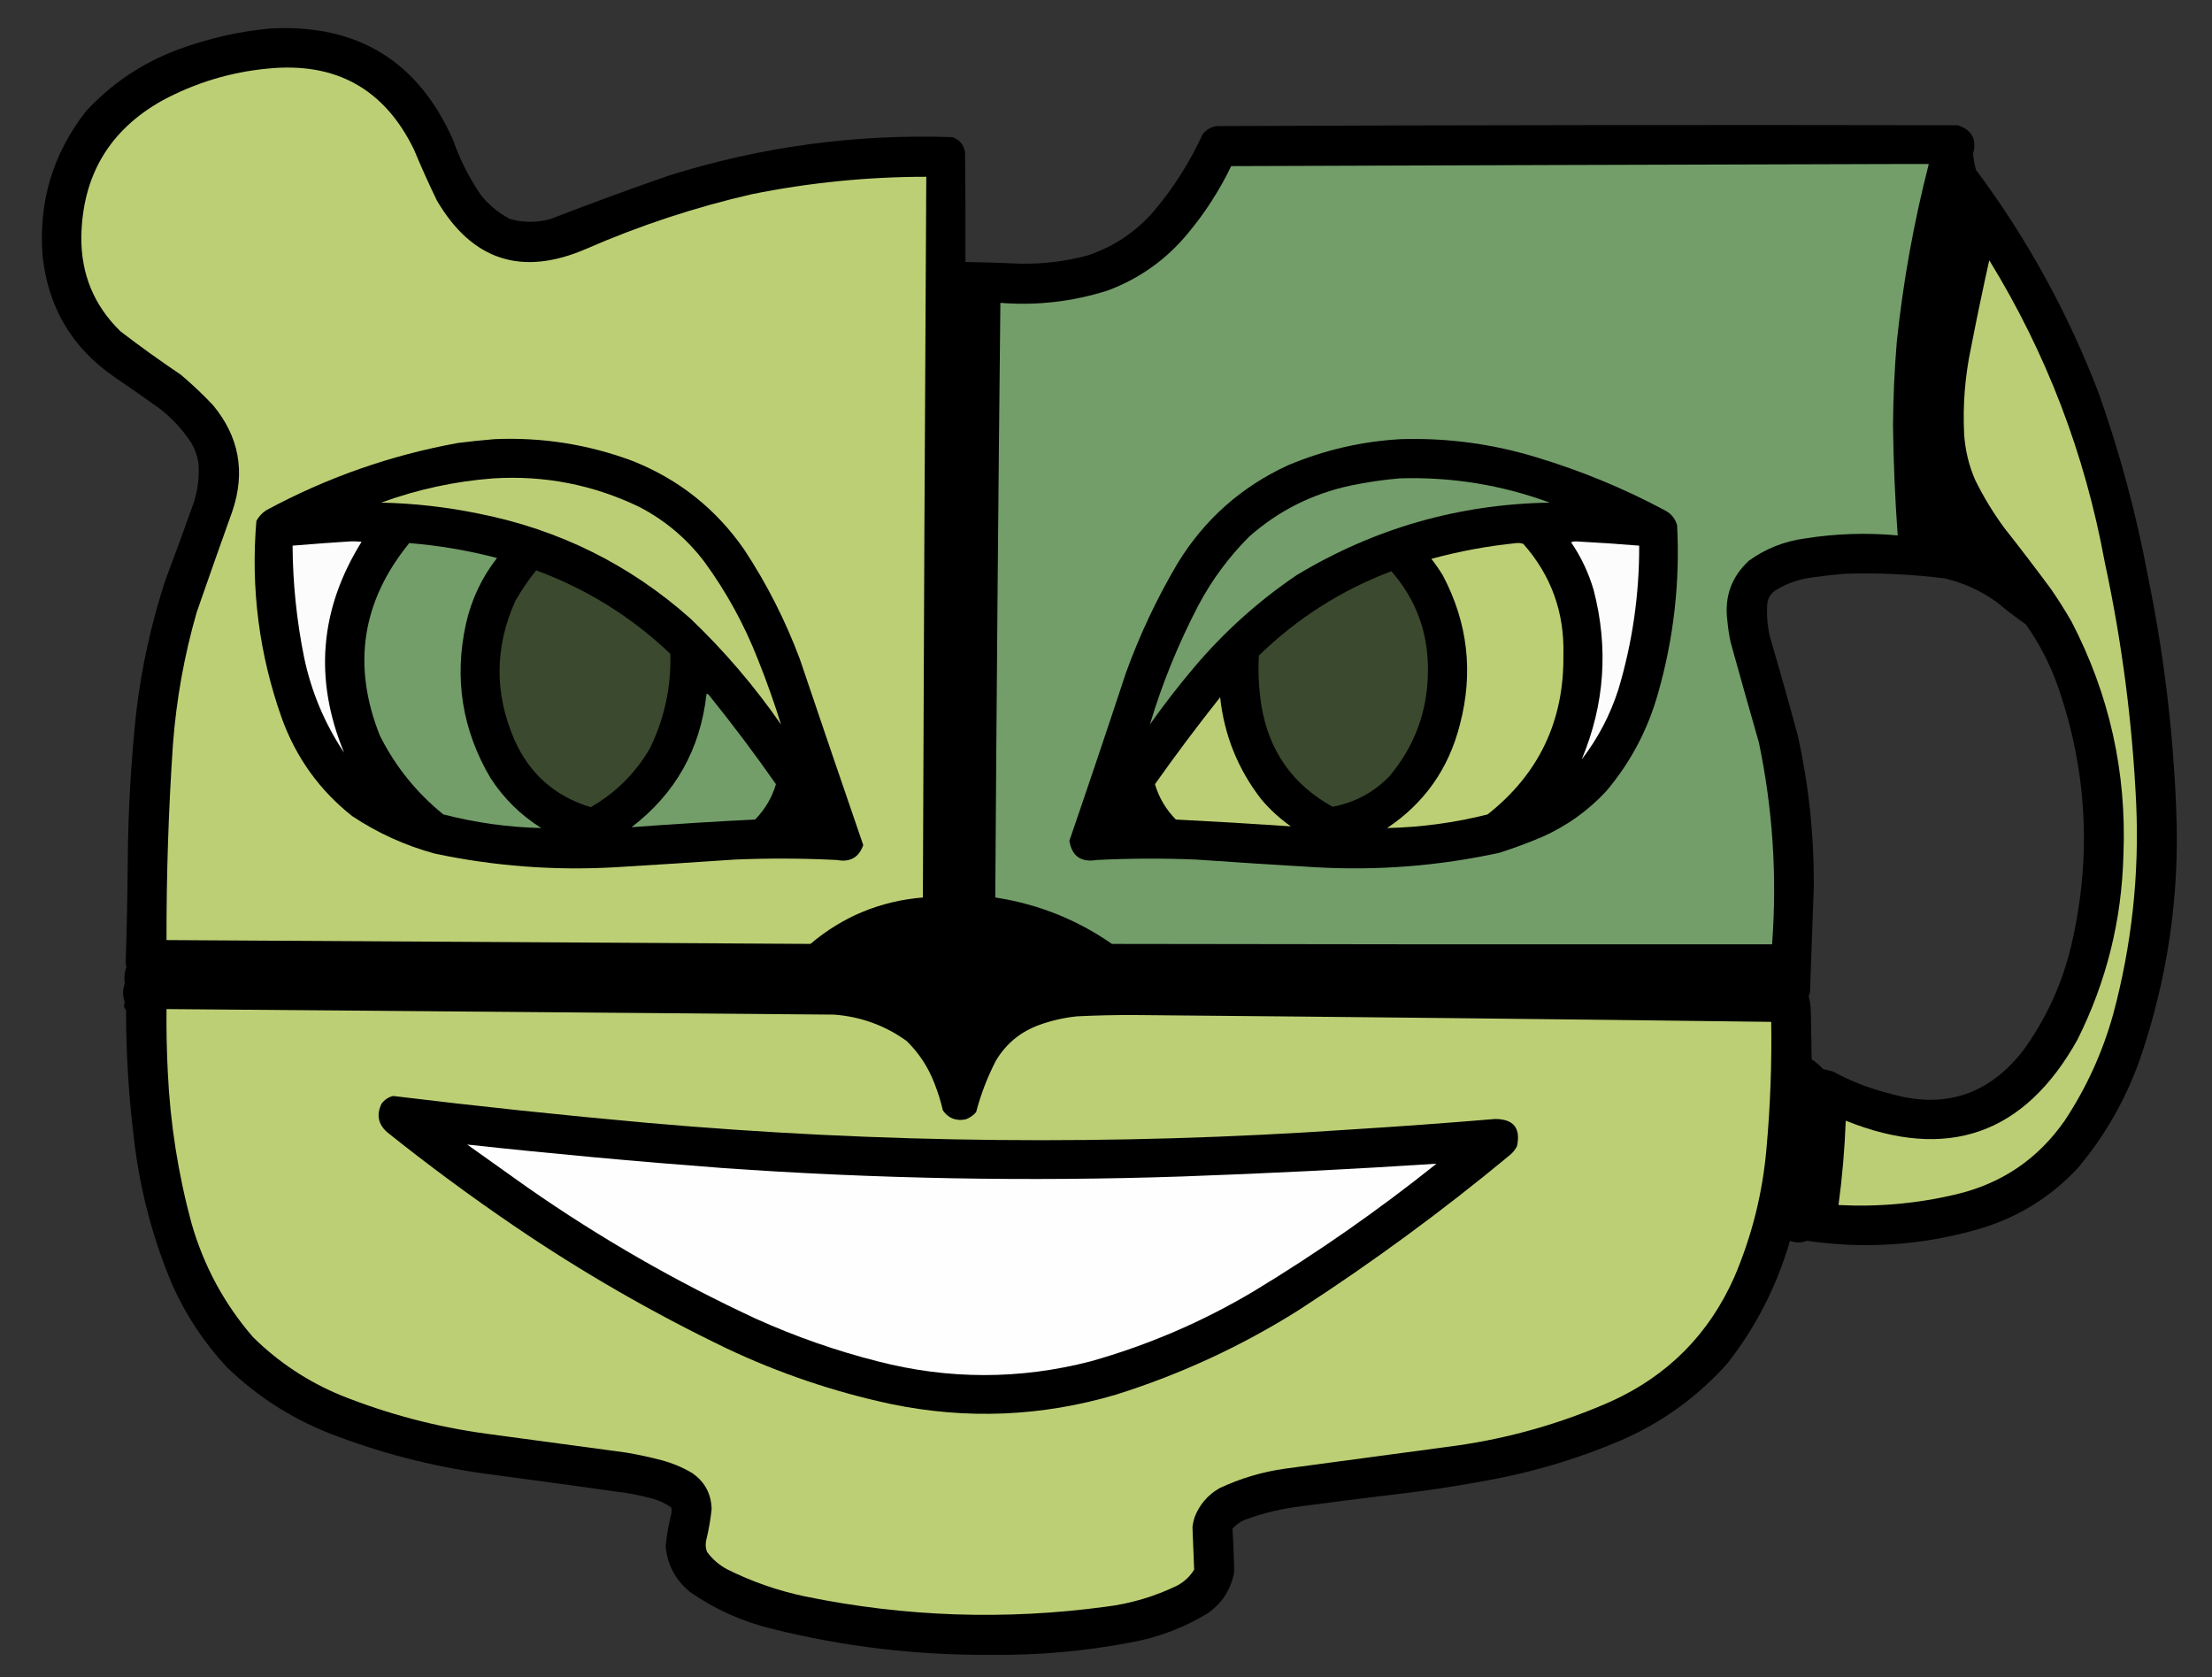
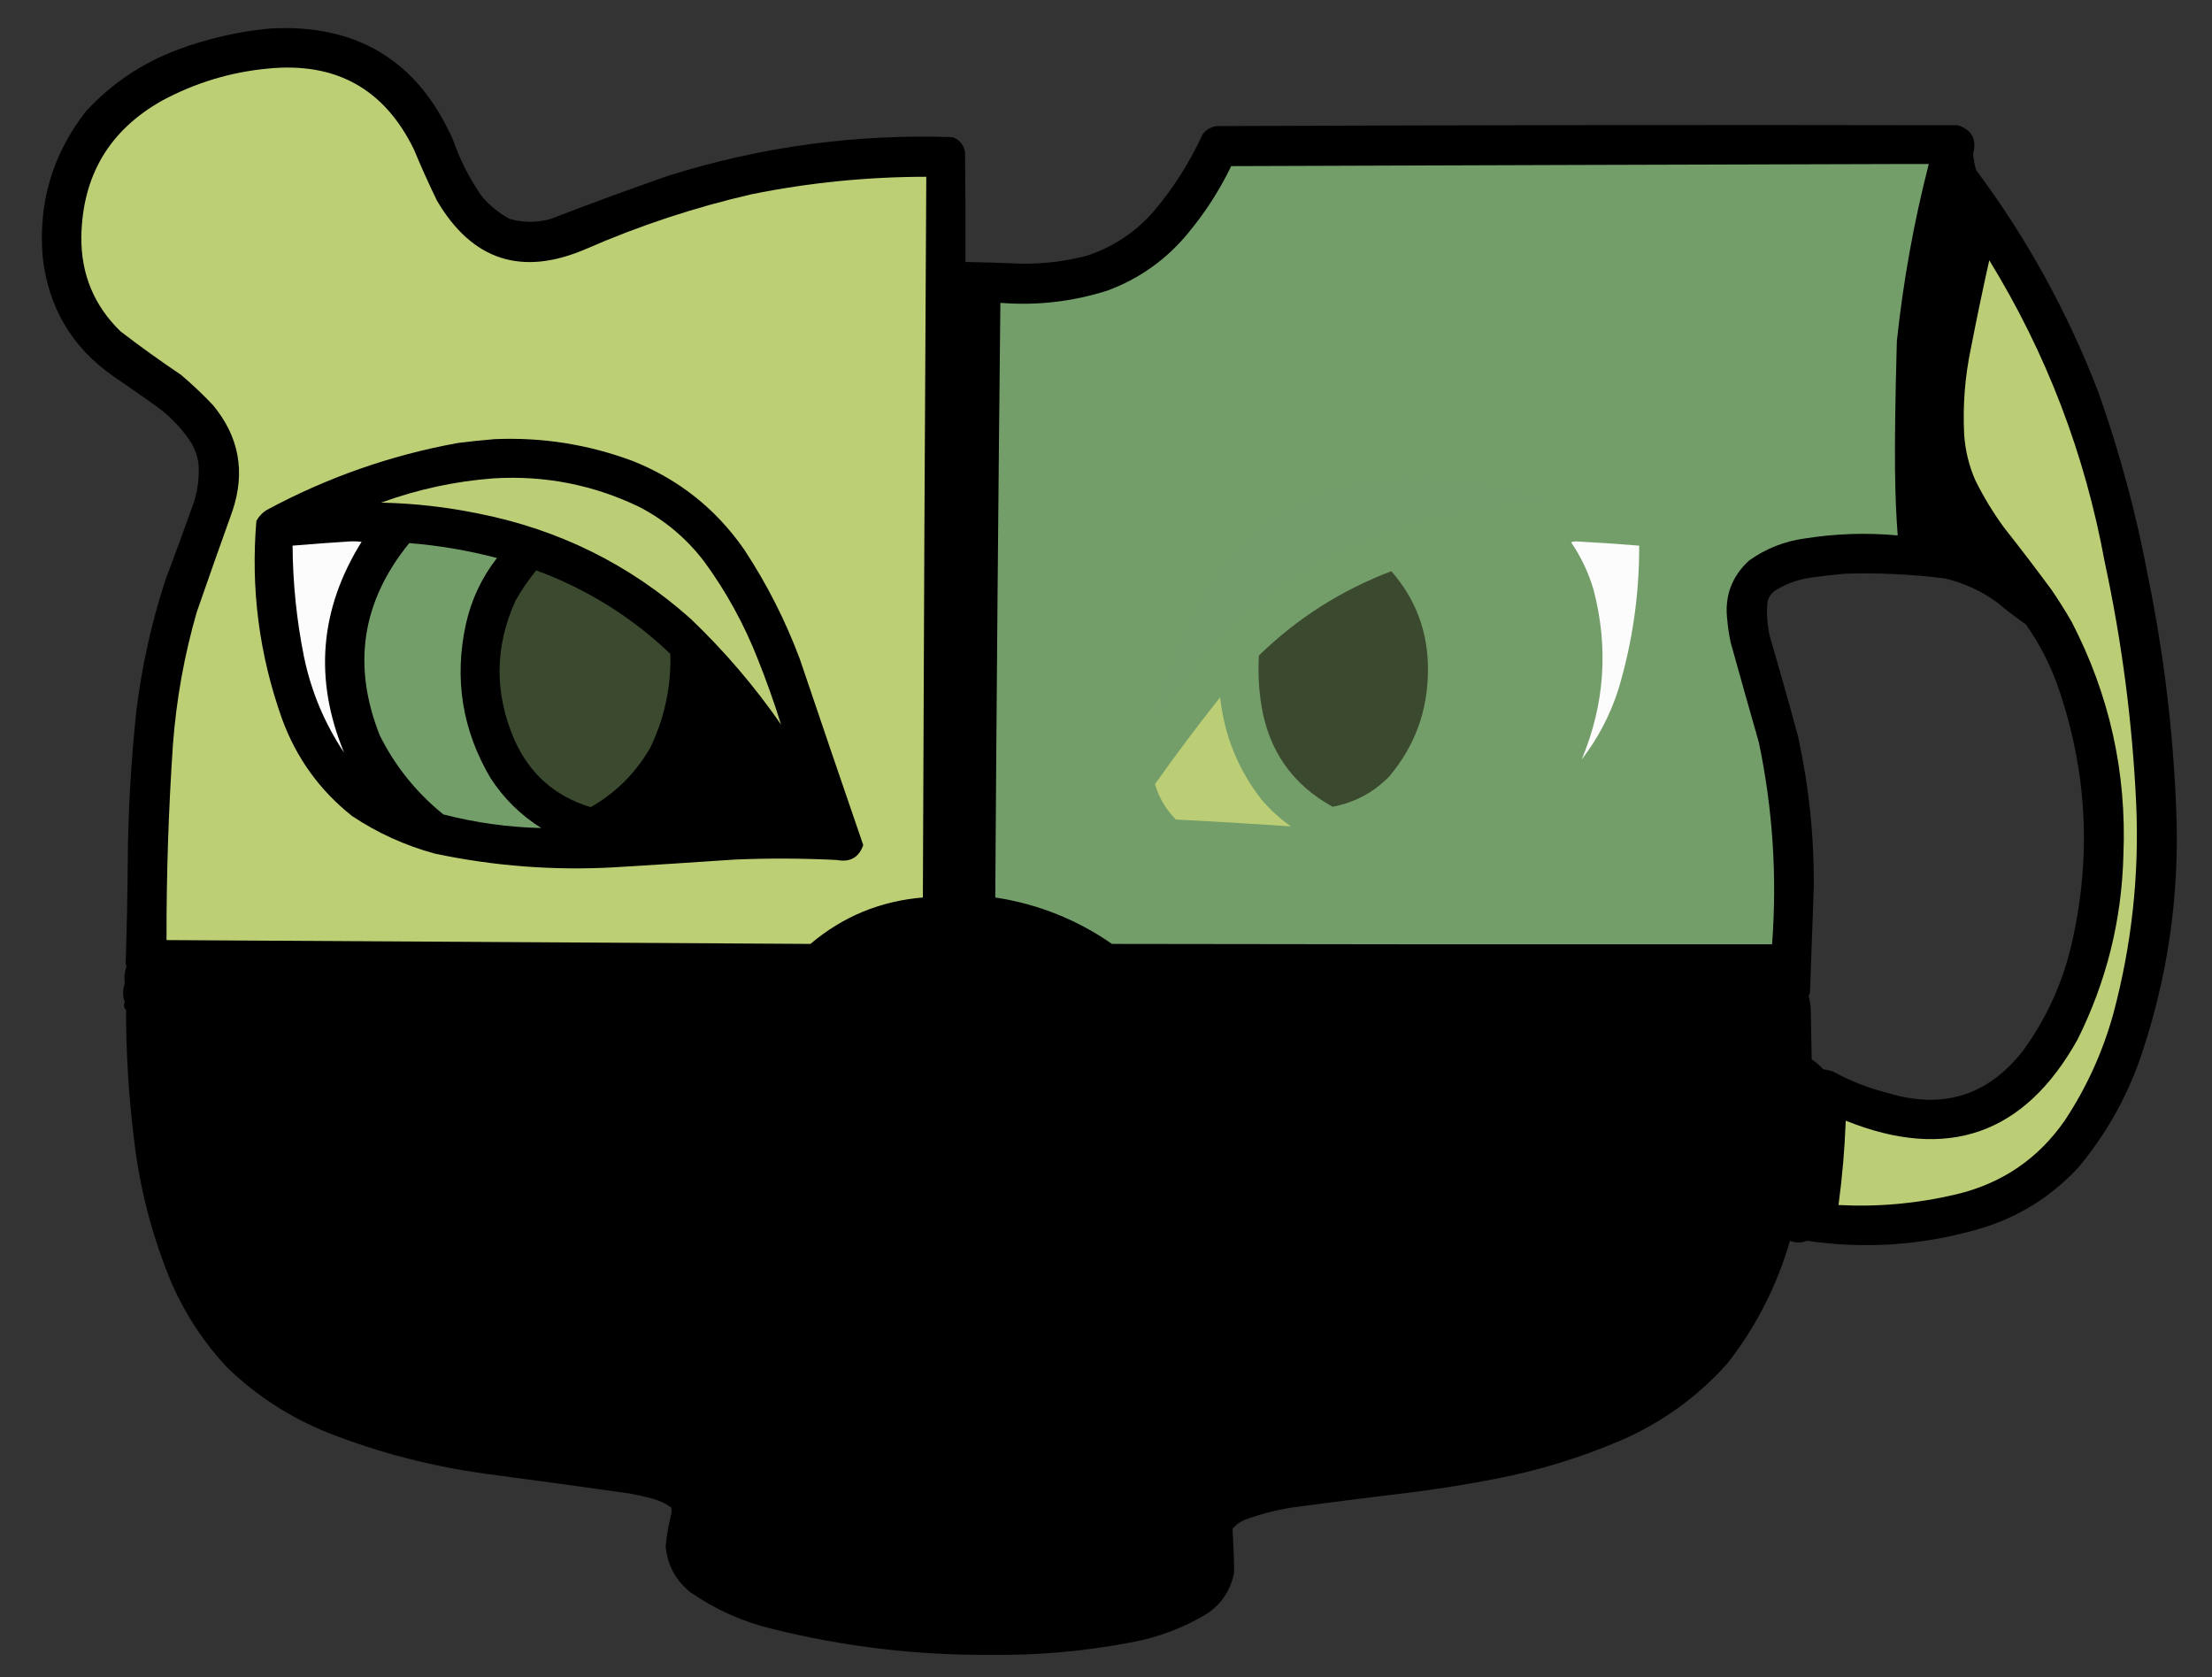
<svg xmlns="http://www.w3.org/2000/svg" version="1.1" width="2597px" height="1969px" style="shape-rendering:geometricPrecision; text-rendering:geometricPrecision; image-rendering:optimizeQuality; fill-rule:evenodd; clip-rule:evenodd">
  <rect width="100%" height="100%" fill="#333333" stroke="none" />
  <g>
    <path style="opacity:0.992" fill="#000000" d="M 316.5,33.5 C 418.927,27.601 490.761,71.267 532,164.5C 540.112,187.725 551.112,209.392 565,229.5C 574.34,240.916 585.507,250.083 598.5,257C 614.445,261.472 630.445,261.472 646.5,257C 692.515,239.216 738.848,222.216 785.5,206C 893.961,172.068 1004.96,157.068 1118.5,161C 1126.61,164.112 1131.45,169.946 1133,178.5C 1133.5,221.499 1133.67,264.499 1133.5,307.5C 1154.94,307.852 1176.44,308.519 1198,309.5C 1224.61,309.986 1250.78,306.819 1276.5,300C 1307.46,289.709 1333.63,272.209 1355,247.5C 1378.01,220.171 1397.01,190.171 1412,157.5C 1416.22,152.14 1421.72,148.973 1428.5,148C 1718.5,146.786 2008.5,146.453 2298.5,147C 2315.12,152.394 2321.12,163.561 2316.5,180.5C 2317.01,186.976 2318.18,193.31 2320,199.5C 2379.8,279.727 2427.8,367.061 2464,461.5C 2488.95,531.968 2508.28,603.968 2522,677.5C 2540.47,767.605 2551.47,858.605 2555,950.5C 2559.22,1051.27 2544.89,1149.27 2512,1244.5C 2495.39,1291.02 2471.39,1333.02 2440,1370.5C 2406.64,1406.47 2366.14,1430.97 2318.5,1444C 2253.69,1462.04 2188.02,1466.21 2121.5,1456.5C 2114.81,1459.1 2108.15,1459.1 2101.5,1456.5C 2086.19,1509.45 2061.69,1557.45 2028,1600.5C 1992.87,1639.83 1951.03,1670 1902.5,1691C 1855.14,1711.23 1806.14,1726.23 1755.5,1736C 1724.98,1741.87 1694.31,1746.87 1663.5,1751C 1618.46,1756.37 1573.46,1762.04 1528.5,1768C 1505.51,1770.66 1483.18,1776 1461.5,1784C 1455.87,1786.4 1451.04,1789.9 1447,1794.5C 1448.08,1811.48 1448.75,1828.48 1449,1845.5C 1445.17,1865.99 1434.67,1882.15 1417.5,1894C 1389.69,1910.83 1359.69,1922.16 1327.5,1928C 1273.33,1938.35 1218.67,1943.18 1163.5,1942.5C 1076.52,1943.19 990.856,1933.02 906.5,1912C 871.704,1903.6 839.704,1889.26 810.5,1869C 793.204,1855.07 783.537,1837.07 781.5,1815C 782.762,1802.35 784.929,1789.85 788,1777.5C 788.667,1774.83 788.667,1772.17 788,1769.5C 781.183,1764.67 773.683,1761.17 765.5,1759C 756.586,1756.62 747.586,1754.62 738.5,1753C 682.532,1745.11 626.532,1737.45 570.5,1730C 506.884,1721.35 445.217,1705.35 385.5,1682C 340.877,1664.13 301.377,1638.63 267,1605.5C 239.872,1576.61 218.205,1543.95 202,1507.5C 178.719,1452.05 163.719,1394.38 157,1334.5C 150.97,1285.02 147.97,1235.35 148,1185.5C 145.347,1182.91 144.847,1179.91 146.5,1176.5C 143.833,1169.17 143.833,1161.83 146.5,1154.5C 145.519,1147.73 146.185,1141.06 148.5,1134.5C 147.978,1133.39 147.645,1132.23 147.5,1131C 148.868,1090.86 149.702,1050.69 150,1010.5C 150.452,951.998 153.786,893.665 160,835.5C 166.281,783.043 177.614,731.71 194,681.5C 205.612,650.608 216.945,619.608 228,588.5C 232.481,573.804 234.147,558.804 233,543.5C 231.729,535.353 229.062,527.686 225,520.5C 214.627,504.457 201.793,490.624 186.5,479C 169.008,466.42 151.341,454.087 133.5,442C 84.279,407.762 56.446,360.596 50,300.5C 45.022,237.047 62.022,180.38 101,130.5C 131.327,97.742 167.494,73.575 209.5,58C 244.233,45.157 279.9,36.99 316.5,33.5 Z M 2165.5,673.5 C 2205,672.212 2244.33,674.046 2283.5,679C 2305.78,684.31 2326.11,693.643 2344.5,707C 2355.47,716.152 2366.81,724.818 2378.5,733C 2394.27,755.361 2406.77,779.528 2416,805.5C 2450.04,903.5 2455.71,1003.17 2433,1104.5C 2422.56,1151.7 2403.23,1194.7 2375,1233.5C 2333.9,1286.08 2281.06,1302.58 2216.5,1283C 2194.01,1277.41 2172.68,1269.08 2152.5,1258C 2148.58,1256.69 2144.58,1255.69 2140.5,1255C 2136.46,1250.57 2131.96,1246.74 2127,1243.5C 2126.67,1224.83 2126.33,1206.17 2126,1187.5C 2125.88,1181.22 2125.04,1175.06 2123.5,1169C 2123.86,1167.78 2124.36,1166.61 2125,1165.5C 2126.6,1124.01 2128.1,1082.51 2129.5,1041C 2129.88,981.471 2123.71,922.638 2111,864.5C 2100.4,825.379 2089.4,786.379 2078,747.5C 2074.89,734.324 2073.89,720.991 2075,707.5C 2076.13,701.364 2079.3,696.531 2084.5,693C 2097.37,685.042 2111.37,680.042 2126.5,678C 2139.6,676.092 2152.6,674.592 2165.5,673.5 Z" />
  </g>
  <g>
    <path style="opacity:1" fill="#bdcf75" d="M 314.5,80.5 C 394.137,72.551 451.304,104.217 486,175.5C 494.418,195.751 503.418,215.751 513,235.5C 554.424,305.972 612.924,324.805 688.5,292C 751.147,264.673 815.814,243.34 882.5,228C 950.14,214.351 1018.47,207.517 1087.5,207.5C 1085.83,489.491 1084.5,771.491 1083.5,1053.5C 1033.54,1057.66 989.536,1075.83 951.5,1108C 699.506,1106.46 447.506,1104.96 195.5,1103.5C 195.345,1027.07 197.845,950.741 203,874.5C 206.941,821.521 216.274,769.521 231,718.5C 244.803,678.758 258.803,639.091 273,599.5C 288.307,553.714 280.641,512.381 250,475.5C 238.105,462.935 225.605,451.102 212.5,440C 188.304,423.736 164.637,406.736 141.5,389C 110.402,358.746 95.069,321.746 95.5,278C 96.732,206.15 128.398,152.816 190.5,118C 229.42,97.109 270.754,84.609 314.5,80.5 Z" />
  </g>
  <g>
-     <path style="opacity:1" fill="#739e6a" d="M 2240.5,192.5 C 2248.5,192.5 2256.5,192.5 2264.5,192.5C 2246.93,260.908 2234.43,330.241 2227,400.5C 2224.2,433.773 2222.7,467.106 2222.5,500.5C 2223.07,543.249 2224.9,585.916 2228,628.5C 2191.74,625.147 2155.57,626.314 2119.5,632C 2095.25,635.191 2073.25,643.857 2053.5,658C 2032.87,676.953 2024.37,700.453 2028,728.5C 2028.77,737.253 2030.11,745.92 2032,754.5C 2042.84,793.545 2053.84,832.545 2065,871.5C 2081.36,949.742 2086.53,1028.74 2080.5,1108.5C 1822.17,1108.67 1563.83,1108.5 1305.5,1108C 1264.1,1079.3 1218.43,1061.14 1168.5,1053.5C 1170.01,820.736 1172.01,588.069 1174.5,355.5C 1217.43,358.907 1259.43,354.073 1300.5,341C 1338.05,326.975 1369.55,304.475 1395,273.5C 1414.99,249.483 1431.82,223.316 1445.5,195C 1710.67,194.046 1975.67,193.212 2240.5,192.5 Z" />
+     <path style="opacity:1" fill="#739e6a" d="M 2240.5,192.5 C 2248.5,192.5 2256.5,192.5 2264.5,192.5C 2246.93,260.908 2234.43,330.241 2227,400.5C 2223.07,543.249 2224.9,585.916 2228,628.5C 2191.74,625.147 2155.57,626.314 2119.5,632C 2095.25,635.191 2073.25,643.857 2053.5,658C 2032.87,676.953 2024.37,700.453 2028,728.5C 2028.77,737.253 2030.11,745.92 2032,754.5C 2042.84,793.545 2053.84,832.545 2065,871.5C 2081.36,949.742 2086.53,1028.74 2080.5,1108.5C 1822.17,1108.67 1563.83,1108.5 1305.5,1108C 1264.1,1079.3 1218.43,1061.14 1168.5,1053.5C 1170.01,820.736 1172.01,588.069 1174.5,355.5C 1217.43,358.907 1259.43,354.073 1300.5,341C 1338.05,326.975 1369.55,304.475 1395,273.5C 1414.99,249.483 1431.82,223.316 1445.5,195C 1710.67,194.046 1975.67,193.212 2240.5,192.5 Z" />
  </g>
  <g>
    <path style="opacity:1" fill="#bcce75" d="M 2335.5,305.5 C 2402.61,414.776 2447.77,532.776 2471,659.5C 2491.21,753.151 2503.54,847.817 2508,943.5C 2511.72,1027.26 2502.72,1109.6 2481,1190.5C 2468.53,1235.3 2449.53,1276.96 2424,1315.5C 2392.67,1360.45 2350.17,1389.28 2296.5,1402C 2251.08,1412.76 2205.08,1416.93 2158.5,1414.5C 2162.93,1381.65 2165.76,1348.65 2167,1315.5C 2286.19,1363.45 2376.85,1331.78 2439,1220.5C 2473.12,1152.26 2491.12,1079.92 2493,1003.5C 2496.96,906.686 2476.63,815.353 2432,729.5C 2424.5,716.496 2416.5,703.829 2408,691.5C 2390.05,667.215 2371.72,643.215 2353,619.5C 2340.08,601.886 2328.74,583.219 2319,563.5C 2311.53,546.274 2307.19,528.274 2306,509.5C 2304.31,475.495 2306.97,441.829 2314,408.5C 2320.7,374.05 2327.86,339.717 2335.5,305.5 Z" />
  </g>
  <g>
    <path style="opacity:1" fill="#000000" d="M 580.5,515.5 C 636.251,513.07 690.251,521.57 742.5,541C 796.921,562.613 840.754,597.446 874,645.5C 900.389,685.61 922.056,728.277 939,773.5C 963.636,846.408 988.469,919.241 1013.5,992C 1008.35,1006.58 998.019,1012.42 982.5,1009.5C 942.502,1007.47 902.502,1007.3 862.5,1009C 815.845,1012.19 769.178,1015.19 722.5,1018C 651.084,1022.11 580.417,1016.77 510.5,1002C 475.712,992.525 443.379,977.858 413.5,958C 375.258,927.73 347.758,889.563 331,843.5C 304.265,768.286 294.265,690.953 301,611.5C 303.785,606.381 307.618,602.214 312.5,599C 383.3,560.733 458.3,534.4 537.5,520C 551.951,518.158 566.285,516.658 580.5,515.5 Z" />
  </g>
  <g>
-     <path style="opacity:1" fill="#000000" d="M 1644.5,515.5 C 1699.03,513.816 1752.36,520.982 1804.5,537C 1856.55,552.689 1906.55,573.356 1954.5,599C 1961.92,602.747 1966.75,608.58 1969,616.5C 1972.48,683.038 1965.15,748.372 1947,812.5C 1935.02,855.813 1914.68,894.48 1886,928.5C 1864.79,951.373 1839.96,969.206 1811.5,982C 1794.8,989.123 1777.8,995.456 1760.5,1001C 1689.31,1016.5 1617.31,1022.17 1544.5,1018C 1497.82,1015.26 1451.15,1012.26 1404.5,1009C 1365.5,1007.34 1326.5,1007.51 1287.5,1009.5C 1269.16,1012.52 1258.5,1005.02 1255.5,987C 1278.05,921.347 1300.22,855.514 1322,789.5C 1338.32,744.531 1358.65,701.531 1383,660.5C 1414.56,609.272 1457.73,571.105 1512.5,546C 1554.87,528.239 1598.87,518.072 1644.5,515.5 Z" />
-   </g>
+     </g>
  <g>
    <path style="opacity:1" fill="#bcce75" d="M 579.5,561.5 C 639.485,557.864 696.485,569.031 750.5,595C 780.781,610.739 806.281,632.239 827,659.5C 852.882,694.914 873.882,733.247 890,774.5C 900.023,799.577 909.023,824.91 917,850.5C 885.883,805.557 850.383,764.057 810.5,726C 739.344,662.757 656.678,621.757 562.5,603C 524.565,595.155 486.232,590.822 447.5,590C 490.334,574.402 534.334,564.902 579.5,561.5 Z" />
  </g>
  <g>
    <path style="opacity:1" fill="#739d6a" d="M 1643.5,561.5 C 1704.01,559.64 1762.67,569.14 1819.5,590C 1712.71,591.775 1613.71,620.108 1522.5,675C 1477.07,705.75 1436.57,742.25 1401,784.5C 1383.03,805.778 1366.03,827.778 1350,850.5C 1364.51,802.128 1383.51,755.461 1407,710.5C 1422.81,680.729 1442.64,653.895 1466.5,630C 1500.73,599.715 1540.4,579.715 1585.5,570C 1604.81,565.98 1624.14,563.147 1643.5,561.5 Z" />
  </g>
  <g>
    <path style="opacity:1" fill="#fcfcfc" d="M 411.5,635.5 C 415.846,635.334 420.179,635.501 424.5,636C 375.259,715.057 368.426,797.557 404,883.5C 381.15,849.313 365.484,811.98 357,771.5C 348.277,728.272 343.777,684.605 343.5,640.5C 366.298,638.559 388.965,636.892 411.5,635.5 Z" />
  </g>
  <g>
    <path style="opacity:1" fill="#fcfcfc" d="M 1844.5,636.5 C 1846.13,635.839 1847.97,635.506 1850,635.5C 1874.86,636.814 1899.69,638.481 1924.5,640.5C 1924.68,698.076 1916.51,754.409 1900,809.5C 1890.36,839.454 1876.03,866.787 1857,891.5C 1884,826.843 1888.66,760.509 1871,692.5C 1865.06,672.287 1856.22,653.62 1844.5,636.5 Z" />
  </g>
  <g>
    <path style="opacity:1" fill="#739e6a" d="M 480.5,637.5 C 515.349,640.312 549.682,646.145 583.5,655C 565.584,678.004 553.417,703.837 547,732.5C 532.975,796.683 542.642,857.017 576,913.5C 591.545,937.379 611.379,956.879 635.5,972C 596.565,971.057 558.232,965.724 520.5,956C 488.958,930.469 464.124,899.636 446,863.5C 413.208,781.263 424.708,705.929 480.5,637.5 Z" />
  </g>
  <g>
-     <path style="opacity:1" fill="#bdcf75" d="M 1780.5,637.5 C 1783.25,637.187 1785.91,637.52 1788.5,638.5C 1821.26,675.589 1836.92,719.089 1835.5,769C 1836.41,846.167 1806.75,908.5 1746.5,956C 1707.77,965.758 1668.44,971.091 1628.5,972C 1672.43,942.675 1700.93,902.175 1714,850.5C 1730.05,789.527 1723.38,731.193 1694,675.5C 1689.87,668.739 1685.37,662.239 1680.5,656C 1713.45,647.041 1746.79,640.874 1780.5,637.5 Z" />
-   </g>
+     </g>
  <g>
    <path style="opacity:1" fill="#3b492e" d="M 629.5,669.5 C 688.913,691.436 741.413,724.103 787,767.5C 788.062,806.527 780.062,843.527 763,878.5C 745.946,907.721 722.78,930.721 693.5,947.5C 651.615,934.779 621.782,908.446 604,868.5C 580.35,813.995 580.683,759.661 605,705.5C 612.215,692.797 620.381,680.797 629.5,669.5 Z" />
  </g>
  <g>
    <path style="opacity:1" fill="#3b492e" d="M 1633.5,670.5 C 1662.5,703.627 1676.83,742.46 1676.5,787C 1676.34,834.167 1661.17,875.667 1631,911.5C 1612.52,930.32 1590.36,942.154 1564.5,947C 1517.68,921.132 1489.84,881.632 1481,828.5C 1477.86,808.943 1476.86,789.277 1478,769.5C 1522.9,725.792 1574.74,692.792 1633.5,670.5 Z" />
  </g>
  <g>
-     <path style="opacity:1" fill="#739e6a" d="M 829.5,814.5 C 830.496,814.414 831.329,814.748 832,815.5C 859.549,849.605 885.883,884.605 911,920.5C 906.34,936.308 898.173,950.142 886.5,962C 838.073,964.388 789.74,967.388 741.5,971C 792.999,931.582 822.332,879.415 829.5,814.5 Z" />
-   </g>
+     </g>
  <g>
    <path style="opacity:1" fill="#bcce75" d="M 1432.5,818.5 C 1437.33,863.153 1453.5,903.153 1481,938.5C 1491.19,950.498 1502.69,960.998 1515.5,970C 1470.55,966.937 1425.55,964.27 1380.5,962C 1368.83,950.142 1360.66,936.308 1356,920.5C 1380.56,885.774 1406.06,851.774 1432.5,818.5 Z" />
  </g>
  <g>
-     <path style="opacity:1" fill="#bdcf75" d="M 195.5,1184.5 C 456.834,1186.64 718.167,1188.8 979.5,1191C 1010.86,1193.45 1039.2,1203.78 1064.5,1222C 1078.9,1236.09 1089.73,1252.59 1097,1271.5C 1101.15,1281.94 1104.48,1292.61 1107,1303.5C 1113.48,1312.65 1122.32,1316.15 1133.5,1314C 1138.45,1312.28 1142.61,1309.45 1146,1305.5C 1151.5,1284.67 1159.16,1264.67 1169,1245.5C 1180.99,1225.19 1198.15,1211.02 1220.5,1203C 1234.76,1197.88 1249.42,1194.55 1264.5,1193C 1287.14,1191.89 1309.81,1191.39 1332.5,1191.5C 1581.51,1193.66 1830.51,1196.33 2079.5,1199.5C 2080.25,1248.93 2078.42,1298.27 2074,1347.5C 2069.48,1400.25 2056.81,1450.92 2036,1499.5C 2006.23,1566.27 1958.06,1614.77 1891.5,1645C 1833.3,1670.72 1772.63,1688.05 1709.5,1697C 1642.51,1706.08 1575.51,1715.08 1508.5,1724C 1481.64,1727.8 1455.97,1735.46 1431.5,1747C 1417.85,1754.98 1408.18,1766.32 1402.5,1781C 1401.29,1784.75 1400.46,1788.58 1400,1792.5C 1400.67,1809.17 1401.33,1825.83 1402,1842.5C 1397.17,1850.33 1390.67,1856.49 1382.5,1861C 1355.92,1873.97 1327.92,1882.3 1298.5,1886C 1180.17,1902 1062.5,1898 945.5,1874C 913.424,1867.31 882.757,1856.64 853.5,1842C 844.111,1836.94 836.278,1830.11 830,1821.5C 828.466,1817.29 828.133,1812.96 829,1808.5C 832.006,1796.3 834.173,1783.97 835.5,1771.5C 835.031,1753.39 827.364,1739.23 812.5,1729C 801.208,1722.36 789.208,1717.36 776.5,1714C 762.638,1710.36 748.638,1707.36 734.5,1705C 680.156,1697.75 625.822,1690.42 571.5,1683C 512.6,1675.03 455.6,1660.03 400.5,1638C 361.408,1621.87 326.908,1599.04 297,1569.5C 263.391,1530.63 239.391,1486.3 225,1436.5C 209.174,1378.21 199.841,1318.88 197,1258.5C 195.747,1233.85 195.247,1209.18 195.5,1184.5 Z" />
-   </g>
+     </g>
  <g>
    <path style="opacity:1" fill="#000000" d="M 461.5,1286.5 C 560.652,1298.57 659.986,1309.07 759.5,1318C 1033.95,1342.22 1308.61,1344.89 1583.5,1326C 1640.88,1322.45 1698.21,1318.28 1755.5,1313.5C 1777.12,1313.63 1785.62,1324.29 1781,1345.5C 1778.92,1349.58 1776.09,1353.08 1772.5,1356C 1693.39,1421.55 1610.72,1482.22 1524.5,1538C 1457.54,1580.14 1386.21,1613.14 1310.5,1637C 1223.1,1662.87 1134.77,1666.53 1045.5,1648C 978.948,1633.71 914.948,1612.04 853.5,1583C 766.279,1541.08 682.946,1493.08 603.5,1439C 552.426,1404.26 502.759,1367.6 454.5,1329C 443.877,1319.55 441.711,1308.38 448,1295.5C 451.528,1290.83 456.028,1287.83 461.5,1286.5 Z" />
  </g>
  <g>
-     <path style="opacity:1" fill="#fefefe" d="M 548.5,1343.5 C 647.773,1354.3 747.439,1363.46 847.5,1371C 1027.32,1383.76 1207.32,1387.1 1387.5,1381C 1487.26,1377.47 1586.93,1372.47 1686.5,1366C 1618.15,1420.68 1546.49,1470.68 1471.5,1516C 1411.46,1551.68 1347.79,1579.02 1280.5,1598C 1197.2,1619.49 1113.87,1619.49 1030.5,1598C 981.33,1585.5 933.663,1568.83 887.5,1548C 793.336,1504.28 704.002,1452.94 619.5,1394C 595.804,1377.16 572.137,1360.32 548.5,1343.5 Z" />
-   </g>
+     </g>
</svg>